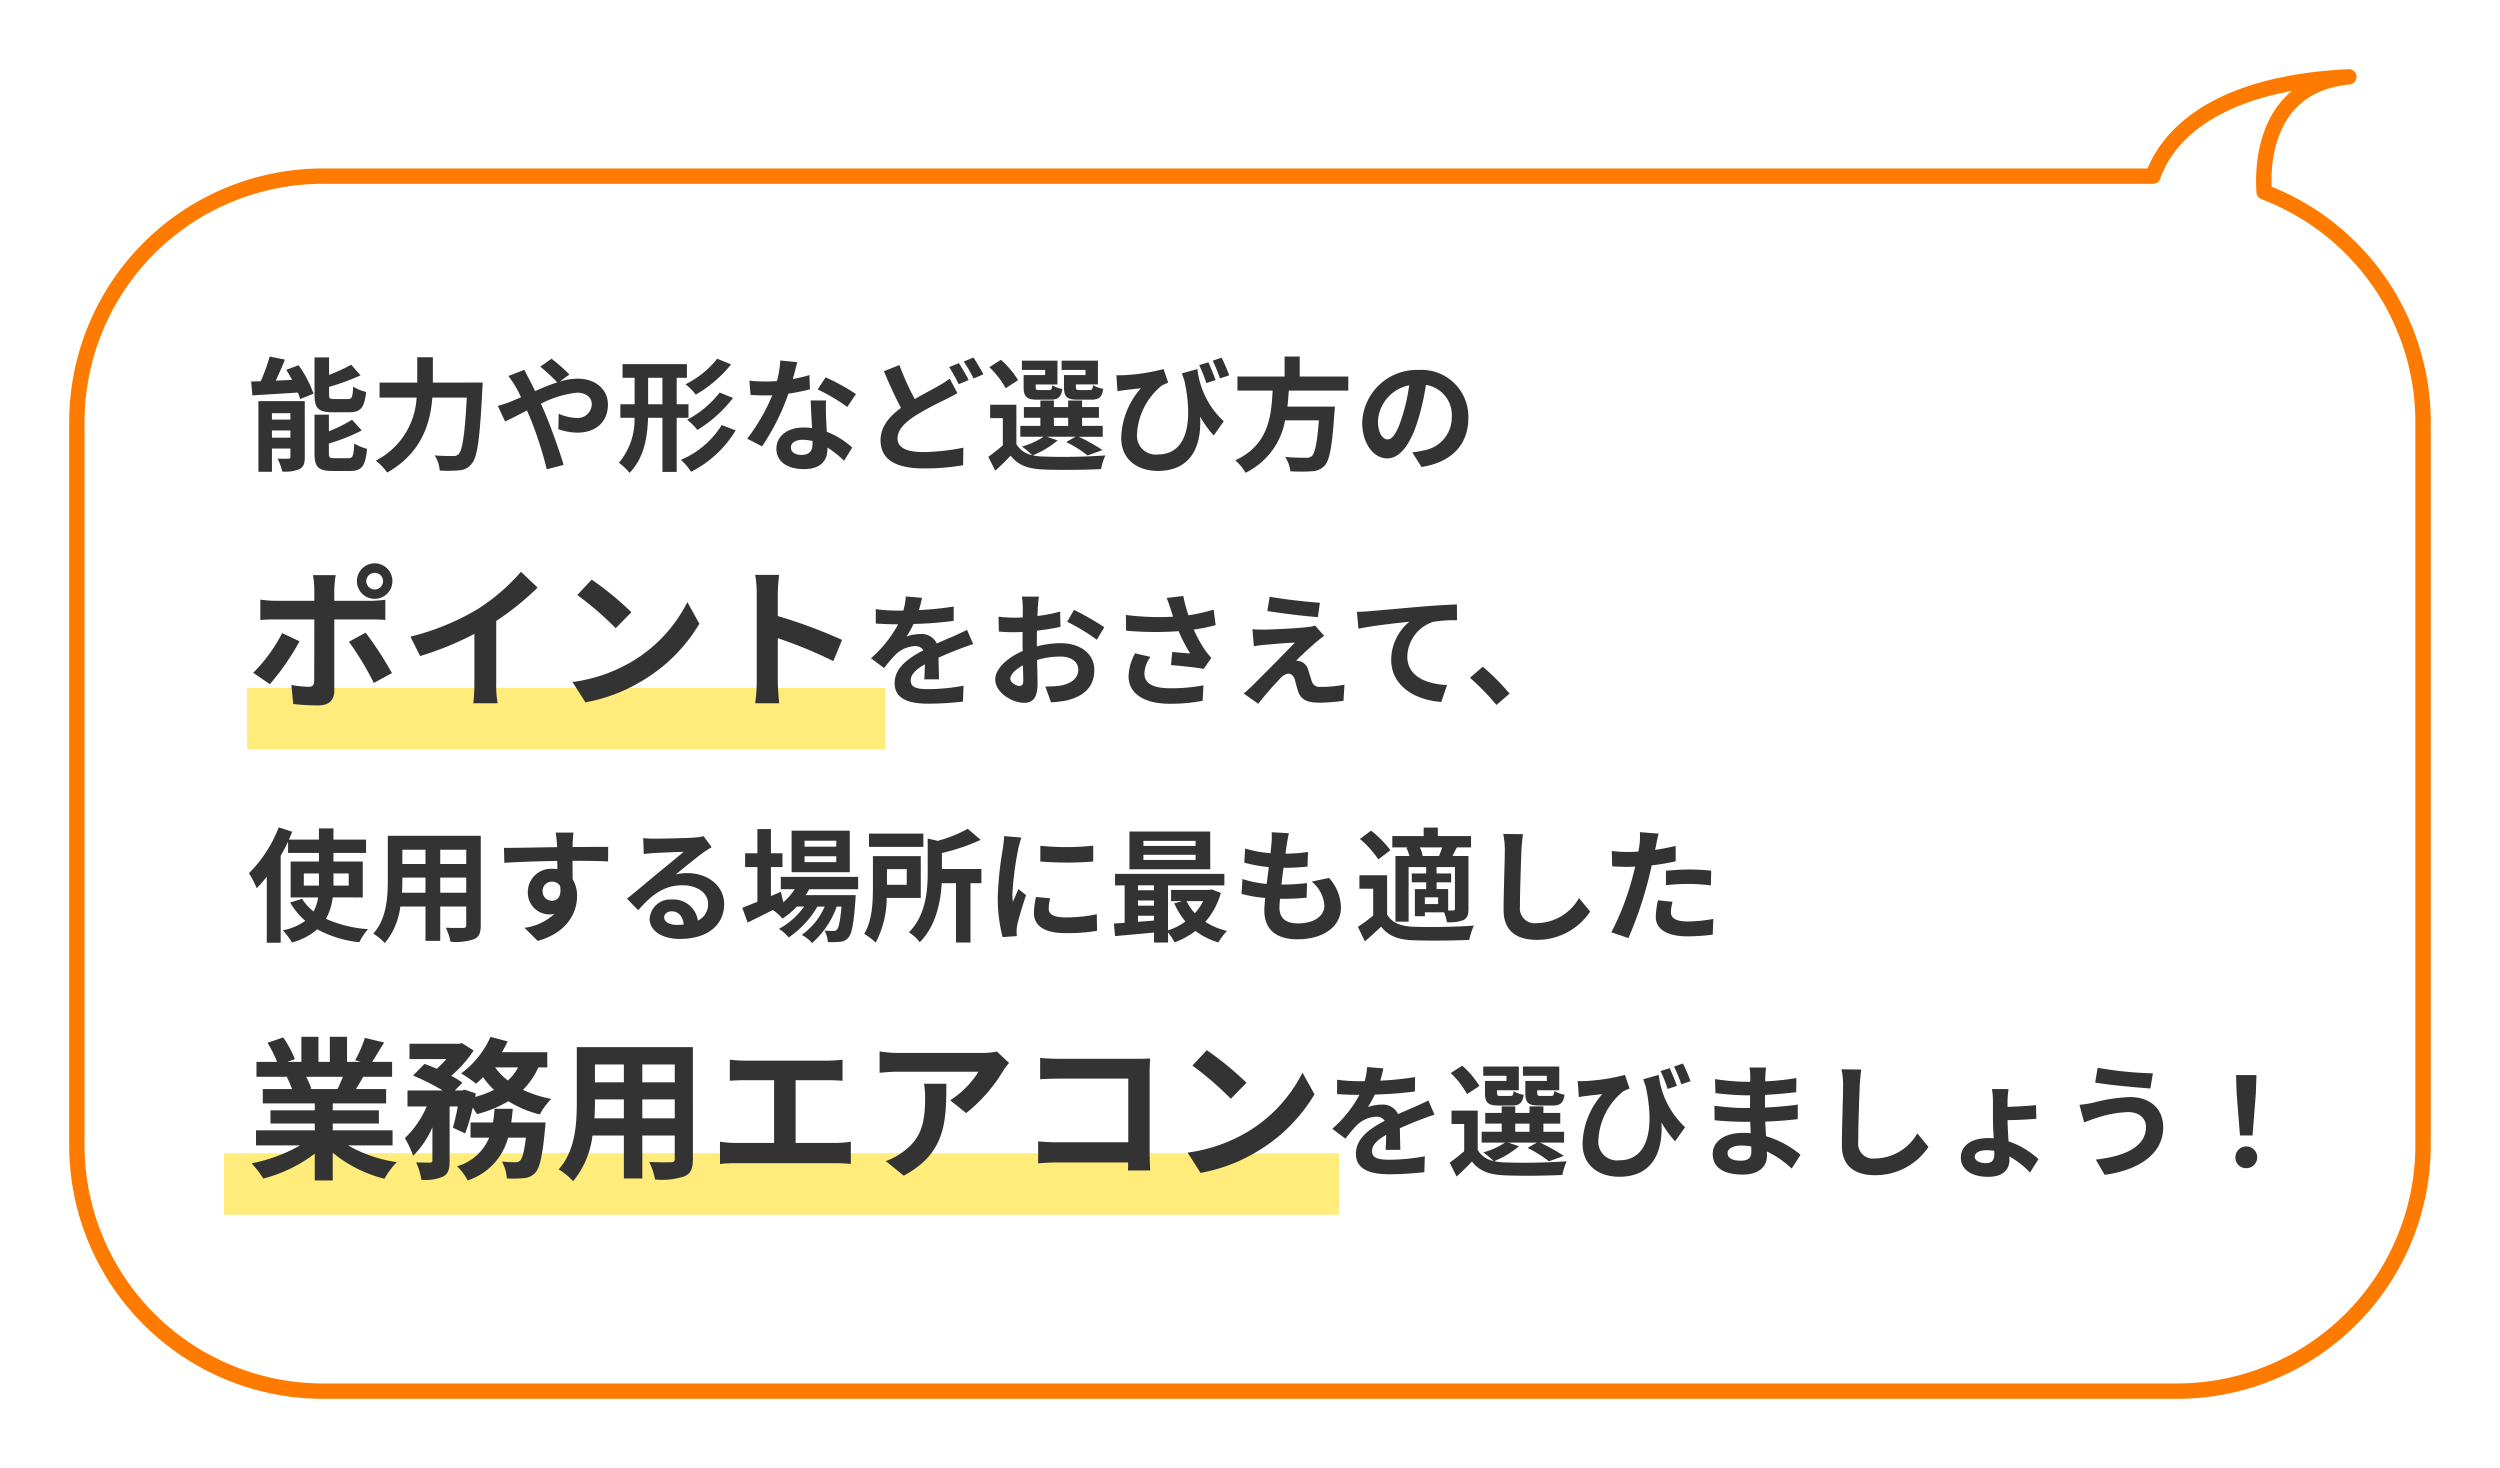
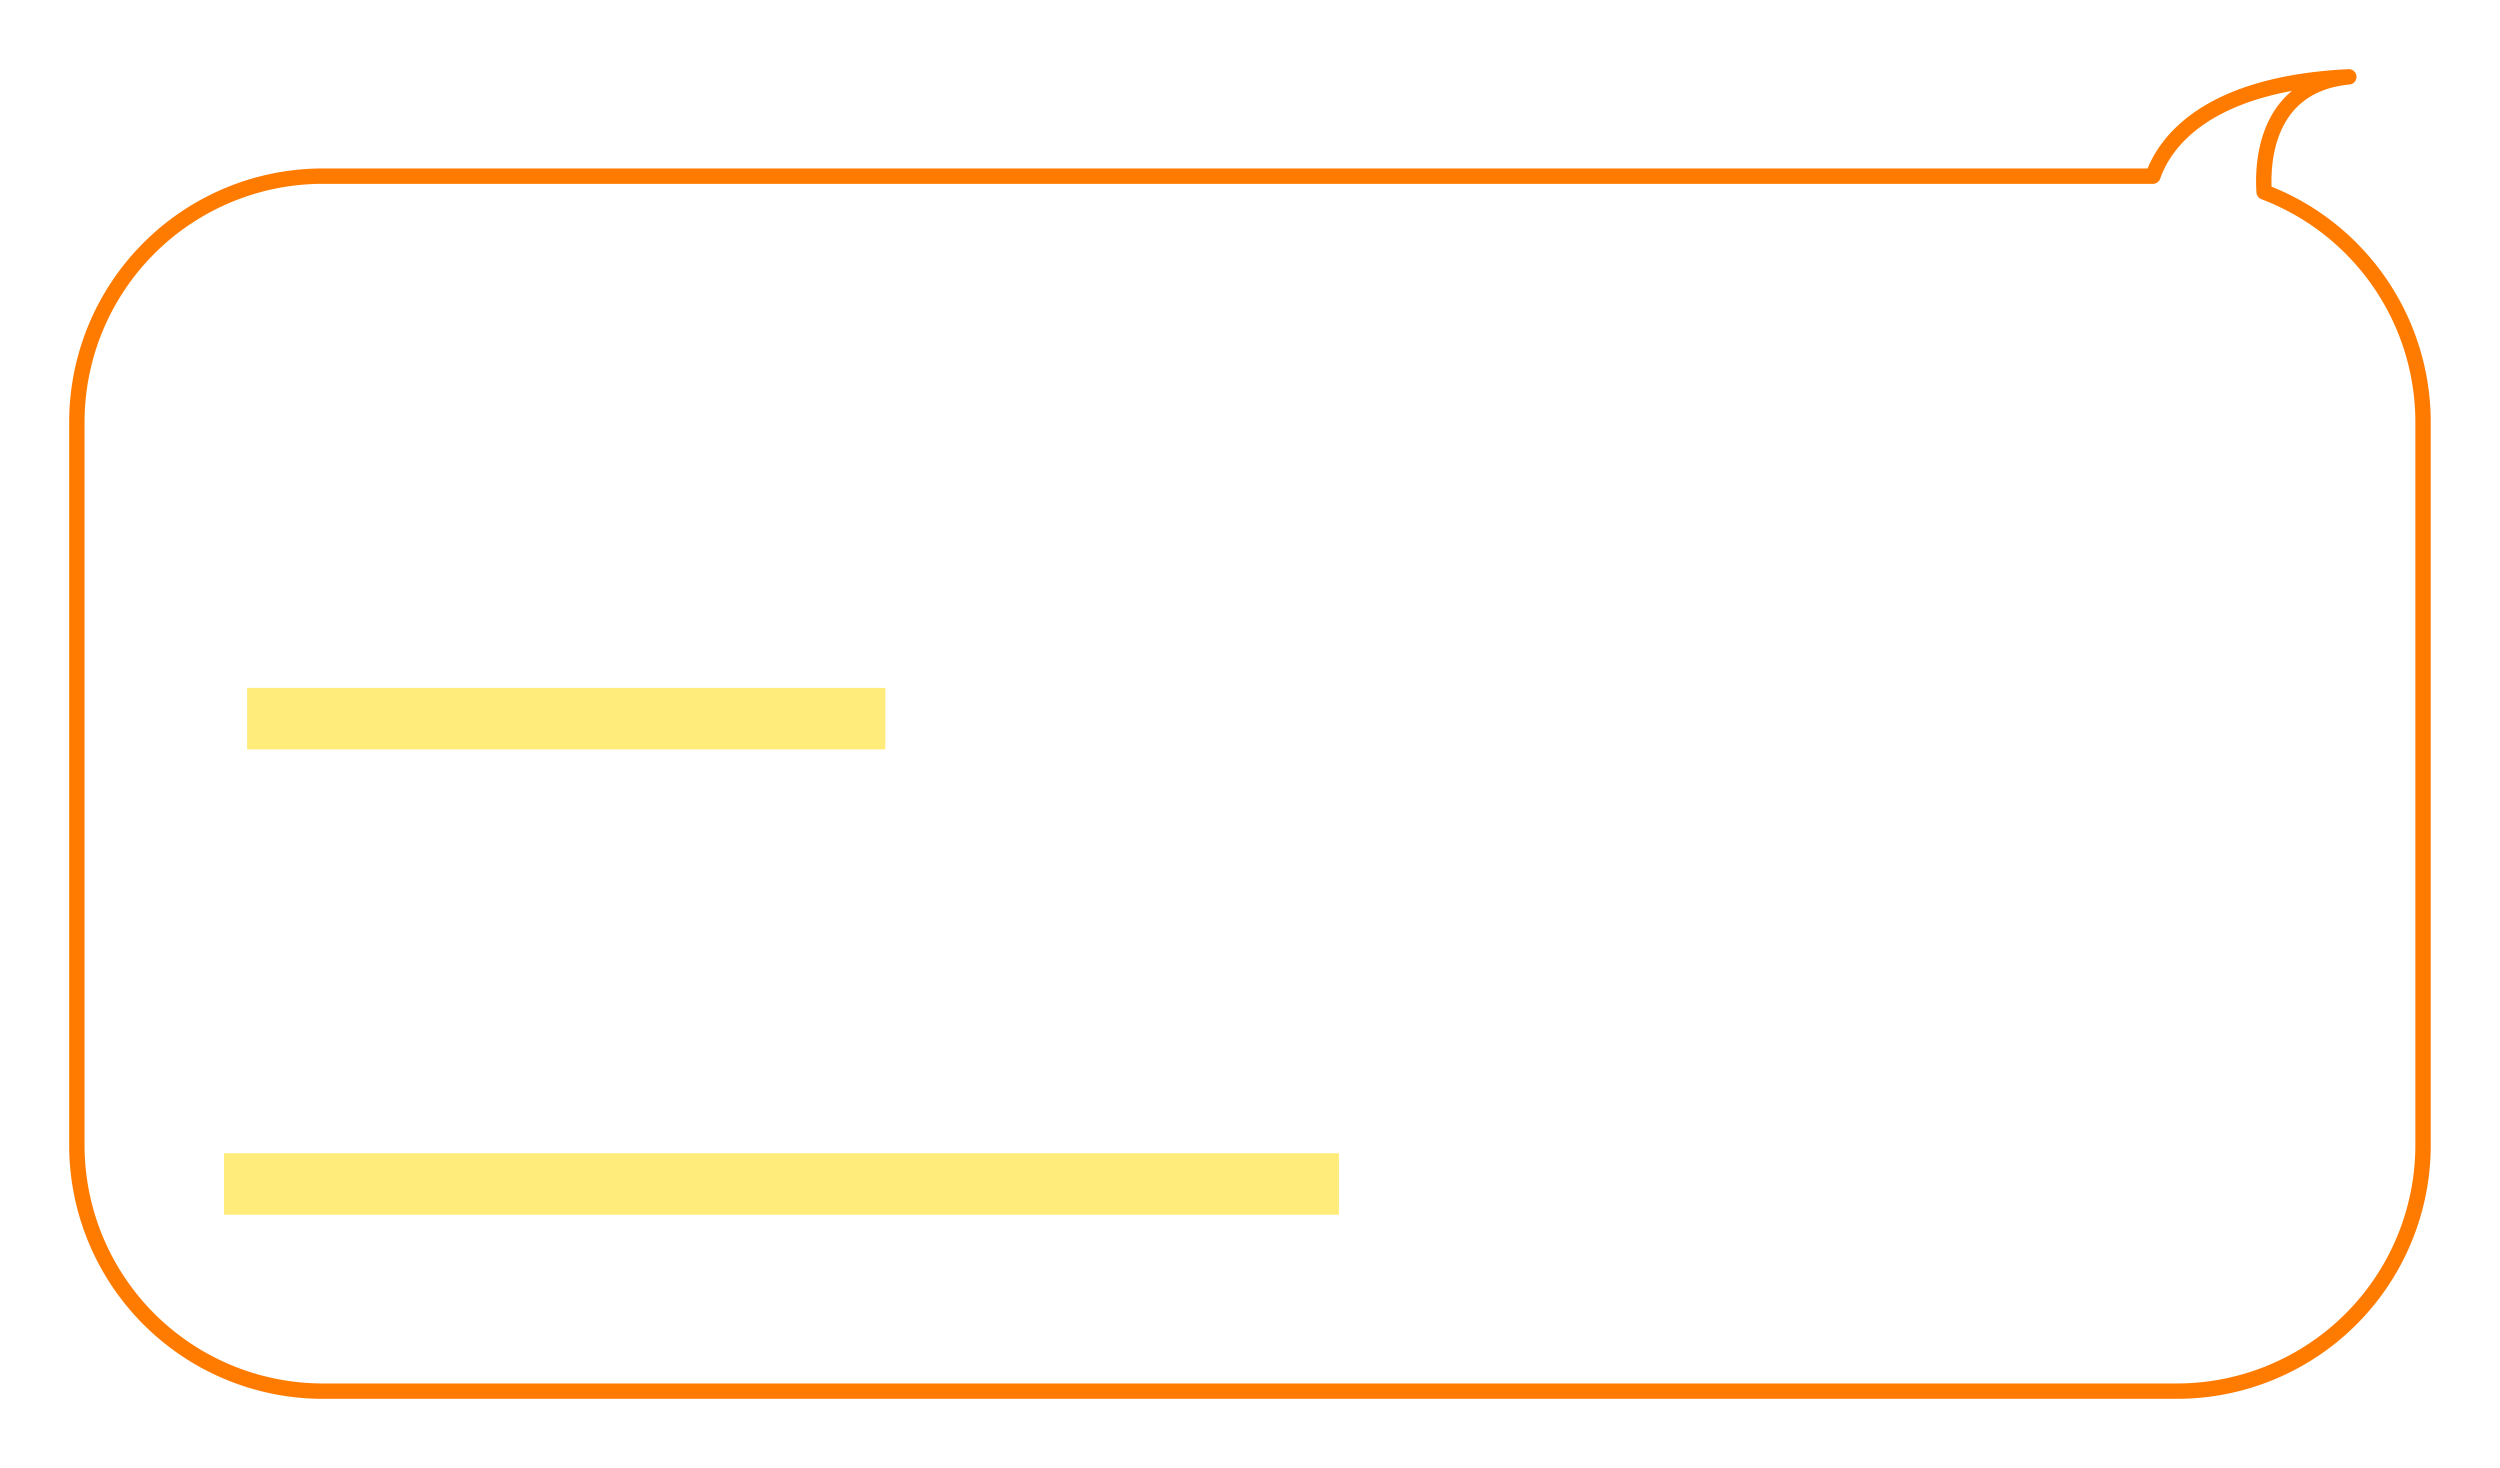
<svg xmlns="http://www.w3.org/2000/svg" width="325.137" height="190.93">
  <defs>
    <filter id="a" x="0" y="0" width="325.137" height="190.93" filterUnits="userSpaceOnUse">
      <feOffset dy="3" />
      <feGaussianBlur stdDeviation="3" result="blur" />
      <feFlood flood-opacity=".161" />
      <feComposite operator="in" in2="blur" />
      <feComposite in="SourceGraphic" />
    </filter>
  </defs>
  <g data-name="グループ 25861">
    <g transform="translate(-.003 -.002)" filter="url(#a)">
      <path data-name="合体 3" d="M42 177.927a32 32 0 01-32-32V51.911a32 32 0 0132-32h238c1.566-4.5 7.11-12.019 25.477-12.915-11.174 1.087-11.232 11.848-11.009 14.981a32.013 32.013 0 0120.664 29.933v94.016a32 32 0 01-32 32z" fill="#fff" stroke="#ff7b00" stroke-linejoin="round" stroke-width="2" />
    </g>
    <path data-name="長方形 2059" fill="#ffe236" opacity=".659" d="M32.136 89.466h83v8h-83z" />
    <path data-name="長方形 2159" fill="#ffe236" opacity=".659" d="M29.136 149.981h145v8h-145z" />
-     <path data-name="パス 5143" d="M45.436 53.613c1.472 0 1.968-.592 2.176-2.64a5.26 5.26 0 01-1.68-.7c-.064 1.392-.176 1.632-.688 1.632h-1.748c-.608 0-.7-.064-.7-.64v-.948a30.127 30.127 0 004.1-1.5l-1.224-1.38a24.928 24.928 0 01-2.88 1.328v-2.284h-1.888v4.816c0 1.76.448 2.32 2.32 2.32zm-10.068 3.312v-.944h2.4v.944zm2.4-3.184v.832h-2.4v-.832zm1.868-1.568h-6.028v9.184h1.76v-3.024h2.4v1.072c0 .192-.064.24-.256.24a13.293 13.293 0 01-1.408 0 7.81 7.81 0 01.608 1.68 4.742 4.742 0 002.24-.32c.528-.272.688-.736.688-1.568zm-2.4-4.08c.256.416.512.864.752 1.312l-2.128.1c.4-.848.832-1.808 1.2-2.736l-1.984-.4a25.276 25.276 0 01-1.164 3.212c-.448.016-.864.032-1.248.032l.16 1.808c1.632-.1 3.808-.224 5.92-.368a5.91 5.91 0 01.288.848l1.744-.7a15.27 15.27 0 00-1.94-3.7zm6.272 11.5c-.624 0-.736-.08-.736-.64v-1.272a24.257 24.257 0 004.276-1.7l-1.264-1.392a18.122 18.122 0 01-3.008 1.5v-2.16h-1.872v5.024c0 1.76.464 2.3 2.336 2.3h2.272c1.536 0 2.016-.624 2.224-2.88a5.924 5.924 0 01-1.664-.7c-.08 1.616-.192 1.92-.736 1.92zm12.788-9.836v-3.296h-2.032v3.3h-4.9v1.952h4.816a9.756 9.756 0 01-5.312 8.192 7.589 7.589 0 011.488 1.552c4.5-2.544 5.616-6.432 5.872-9.744h4.48c-.252 4.748-.572 6.844-1.052 7.34a.945.945 0 01-.752.256c-.416 0-1.36 0-2.368-.08a4.42 4.42 0 01.656 1.968 16.273 16.273 0 002.56-.032 2.156 2.156 0 001.632-.9c.7-.832 1.024-3.232 1.344-9.6.032-.256.048-.912.048-.912zm8.448 3.024l.944 2.032c.688-.3 1.7-.848 2.848-1.424.144.32.288.656.432.992a49.587 49.587 0 012.144 6.656l2.192-.576c-.528-1.792-1.76-5.216-2.512-6.96-.144-.32-.288-.656-.448-.992a13.121 13.121 0 014.7-1.44c1.2 0 1.92.656 1.92 1.472a1.837 1.837 0 01-2.08 1.808 6.044 6.044 0 01-2.224-.544l-.044 2.016a7.873 7.873 0 002.464.448c2.448 0 3.984-1.424 3.984-3.664 0-1.856-1.488-3.36-3.968-3.36a8.164 8.164 0 00-2.3.384l1.26-.928a24.737 24.737 0 00-2.32-2.048l-1.472 1.028a26.165 26.165 0 012.208 2.048c-.928.3-1.9.7-2.88 1.136a45.309 45.309 0 00-.752-1.52c-.176-.3-.5-.96-.64-1.248l-2.08.8a13.526 13.526 0 01.944 1.408c.24.416.48.88.7 1.36-.48.208-.976.416-1.44.608a13.327 13.327 0 01-1.58.508zm28.528-6.128a12.048 12.048 0 01-4.128 3.328 6.287 6.287 0 011.344 1.344 16.291 16.291 0 004.592-3.936zm.32 4.4a12.969 12.969 0 01-4.224 3.536 8.008 8.008 0 011.328 1.328 17.065 17.065 0 004.64-4.16zm-9.3 1.52v-3.44h1.856v3.44zm5.248 1.76v-1.76h-1.532v-3.44h1.328v-1.776h-8.368v1.776h1.568v3.44H80.68v1.76h1.84a8.667 8.667 0 01-2.032 5.856 7.263 7.263 0 011.392 1.312c1.888-1.968 2.32-4.56 2.4-7.168h1.872v7.04h1.856v-7.04zm4.32.944a11.44 11.44 0 01-5.312 4.528 7.126 7.126 0 011.328 1.552 14.305 14.305 0 005.796-5.376zm9.828-8.176l-2.208-.22a13.455 13.455 0 01-.432 2.672c-.5.048-.976.064-1.456.064a20.213 20.213 0 01-2.128-.112l.144 1.856c.688.048 1.344.064 2 .064.272 0 .544 0 .832-.016a25.209 25.209 0 01-3.264 5.648l1.936.992a29.481 29.481 0 003.424-6.852 27.758 27.758 0 002.8-.56l-.064-1.856a19.615 19.615 0 01-2.16.512c.24-.864.448-1.68.576-2.192zm-.832 11.072c0-.56.592-.976 1.52-.976a5.748 5.748 0 011.3.16v.32c0 .88-.336 1.488-1.44 1.488-.884 0-1.38-.4-1.38-.992zm4.58-6.092h-2c.032.976.112 2.4.176 3.584-.368-.032-.72-.064-1.1-.064-2.224 0-3.536 1.2-3.536 2.768 0 1.76 1.568 2.64 3.552 2.64 2.272 0 3.088-1.152 3.088-2.64v-.16a13.564 13.564 0 012.16 1.712l1.06-1.716a10.463 10.463 0 00-3.312-2.048c-.032-.8-.08-1.568-.1-2.032-.008-.704-.04-1.376.012-2.044zm2.752.848l1.136-1.68a27.561 27.561 0 00-3.952-2.176l-1.028 1.58a23.093 23.093 0 013.84 2.272zm6.784-5.456l-2.02.808c.72 1.68 1.488 3.408 2.224 4.768-1.536 1.136-2.656 2.448-2.656 4.208 0 2.768 2.416 3.664 5.6 3.664a29.515 29.515 0 005.136-.416l.032-2.288a26.975 26.975 0 01-5.216.576c-2.224 0-3.344-.608-3.344-1.76 0-1.12.9-2.032 2.224-2.912a38.682 38.682 0 013.968-2.14c.576-.288 1.088-.56 1.6-.848l-1.008-1.888a12.028 12.028 0 01-1.488.96c-.752.432-1.888 1.008-3.056 1.7a35.513 35.513 0 01-2-4.436zm7.728-.24l-1.264.508a19.149 19.149 0 011.248 2.224l1.3-.544a23.622 23.622 0 00-1.288-2.192zm1.9-.736l-1.264.524a18.876 18.876 0 011.28 2.208l1.28-.548a25.2 25.2 0 00-1.296-2.188zm14.576 2.284h-2.8v1.552c0 1.28.368 1.648 1.808 1.648h1.712c1.008 0 1.424-.3 1.584-1.408a4.08 4.08 0 01-1.328-.48c-.064.544-.128.64-.448.64h-1.3c-.4 0-.48-.064-.48-.416v-.32h2.864v-3.088h-4.72v1.2h3.1zm-5.248 0h-2.8v1.552c0 1.28.4 1.648 1.808 1.648h1.68c.96 0 1.392-.3 1.552-1.392a3.735 3.735 0 01-1.312-.48c-.064.528-.128.624-.448.624h-1.232c-.416 0-.48-.064-.48-.4v-.336h2.832v-3.088h-4.624v1.2h3.024zm-3.52.656a11.444 11.444 0 00-2.24-2.64l-1.5.96a11.256 11.256 0 012.128 2.736zm4.656 4.9h1.856v1.056h-1.856zm-.912 2.464h3.728l-1.216.688a15.957 15.957 0 012.784 1.744l1.936-.7a23.955 23.955 0 00-3.088-1.728h3.12v-1.416h-2.688v-1.056h2.192v-1.392h-2.192v-.848h-1.808v.848h-1.856v-.848h-1.76v.848h-2.144v1.392h2.144v1.056h-2.608v1.408h3.04a9.884 9.884 0 01-2.832 1.28 11.335 11.335 0 011.344 1.12 3.077 3.077 0 01-2.064-1.44v-5.12h-3.408v1.744h1.648v3.536a23.854 23.854 0 01-1.888 1.488l.9 1.808a33.596 33.596 0 002-1.952c.96 1.248 2.272 1.712 4.192 1.792 2 .1 5.536.064 7.568-.048a7.936 7.936 0 01.56-1.776 77.8 77.8 0 01-8.128.144 6.542 6.542 0 01-1.312-.16 11.647 11.647 0 003.232-1.936zm21.008-9.68l-1.2.368a18.682 18.682 0 01.928 2.336l1.2-.4c-.224-.66-.64-1.652-.928-2.308zm1.712-.608l-1.152.4a21.041 21.041 0 01.944 2.3l1.2-.4a21.738 21.738 0 00-.992-2.304zm-13.68 2.288l.144 2.08c.368-.064.608-.1.944-.144.48-.064 1.488-.176 2.1-.24a10.107 10.107 0 00-2.56 6.448c0 2.9 2.192 4.3 4.768 4.3 4.464 0 5.712-3.424 5.488-7.072a13.675 13.675 0 001.776 2.464l1.3-1.84a10.979 10.979 0 01-3.424-6.8l-2.016.56c.112.336.224.672.336.992 1.232 5.792.1 9.552-3.424 9.552a2.435 2.435 0 01-2.752-2.608 8.718 8.718 0 013.248-6.368 6.978 6.978 0 01.816-.352l-.608-1.776a25.009 25.009 0 01-5.232.8 8.363 8.363 0 01-.904 0zm30.16 2v-1.828h-6.316v-2.608h-1.968v2.608h-6.132v1.824h4.576c-.176 3.424-.544 7.072-4.864 9.072a6.083 6.083 0 011.344 1.616 9.392 9.392 0 005.136-6.816h4.4c-.224 2.912-.512 4.3-.928 4.656a1.027 1.027 0 01-.768.208c-.464 0-1.584 0-2.688-.112a4.428 4.428 0 01.672 1.872 21.915 21.915 0 002.736 0 2.362 2.362 0 001.728-.736c.64-.7.976-2.5 1.264-6.848a7.787 7.787 0 00.064-.832h-6.172c.08-.688.128-1.392.176-2.08zm15.616 3.552a6.093 6.093 0 00-6.464-6.24 7.109 7.109 0 00-7.344 6.848c0 2.7 1.472 4.656 3.248 4.656 1.744 0 3.12-1.984 4.08-5.216a32.359 32.359 0 00.96-4.336 3.955 3.955 0 013.36 4.224 4.342 4.342 0 01-3.648 4.288 12.306 12.306 0 01-1.488.256l1.2 1.9c4.032-.624 6.096-3.008 6.096-6.384zm-11.76.4a5.036 5.036 0 014.064-4.64 24.015 24.015 0 01-.848 3.868c-.656 2.16-1.28 3.168-1.952 3.168-.624 0-1.264-.784-1.264-2.4zM47.636 75.581a1.093 1.093 0 011.1-1.08 1.08 1.08 0 010 2.16 1.093 1.093 0 01-1.1-1.08zm-1.22 0a2.31 2.31 0 102.32-2.32 2.322 2.322 0 00-2.32 2.32zm-2.76-.78h-2.96a10.361 10.361 0 01.18 1.74v1.6h-5.08a15.228 15.228 0 01-1.94-.16v2.66c.56-.06 1.34-.08 1.94-.08h5.08v.02c0 .94 0 7.28-.02 8.02-.02.52-.22.72-.74.72a13.833 13.833 0 01-2.22-.24l.24 2.48a28.879 28.879 0 003.26.18c1.42 0 2.08-.72 2.08-1.88v-9.3h4.68c.54 0 1.32.02 1.96.06v-2.62a16.186 16.186 0 01-1.98.14h-4.66v-1.6a16.213 16.213 0 01.18-1.74zm-4.7 8.6l-2.26-1.06a20.841 20.841 0 01-3.76 5.16l2.16 1.48a31.391 31.391 0 003.86-5.58zm8.6-1.12l-2.18 1.18a37.972 37.972 0 013.24 5.36l2.36-1.28a46.49 46.49 0 00-3.42-5.26zm5.82.52l1.26 2.52a40.075 40.075 0 007.06-2.88v6.4a22.4 22.4 0 01-.14 2.62h3.16a13.75 13.75 0 01-.18-2.62v-8.08a36.685 36.685 0 005.38-4.34l-2.16-2.06a25.64 25.64 0 01-5.64 4.86 32.16 32.16 0 01-8.74 3.58zm23.58-7.42l-1.88 2a41.585 41.585 0 015 4.32l2.04-2.08a40.393 40.393 0 00-5.16-4.24zm-2.5 13.32l1.68 2.64a21.659 21.659 0 007.42-2.82 21.267 21.267 0 007.4-7.4l-1.56-2.82a18.832 18.832 0 01-7.28 7.78 20.614 20.614 0 01-7.66 2.62zm23.96-.04a21.968 21.968 0 01-.2 2.8h3.12c-.08-.82-.18-2.22-.18-2.8v-5.66a57.768 57.768 0 017.22 2.98l1.14-2.76a65.321 65.321 0 00-8.36-3.1v-2.96a21.746 21.746 0 01.18-2.4h-3.12a13.883 13.883 0 01.2 2.4zm21.5-10.912l-2.112-.176a8.9 8.9 0 01-.32 1.84h-.768a20.819 20.819 0 01-2.816-.192v1.872c.88.064 2.048.1 2.7.1h.208a15.7 15.7 0 01-3.536 4.416l1.712 1.28a18.423 18.423 0 011.488-1.76 3.9 3.9 0 012.5-1.1 1.231 1.231 0 011.12.544c-1.824.944-3.744 2.224-3.744 4.272 0 2.064 1.856 2.672 4.368 2.672a40.024 40.024 0 004.528-.272l.064-2.064a26.174 26.174 0 01-4.544.448c-1.568 0-2.32-.24-2.32-1.12 0-.8.64-1.424 1.84-2.112-.016.7-.032 1.472-.08 1.952h1.92c-.016-.736-.048-1.92-.064-2.816.976-.448 1.888-.8 2.608-1.088.544-.208 1.392-.528 1.9-.672l-.8-1.856c-.592.3-1.152.56-1.776.832-.656.288-1.328.56-2.16.944a2.167 2.167 0 00-2.128-1.232 5.421 5.421 0 00-1.808.32 11.171 11.171 0 00.912-1.632 47.663 47.663 0 005.216-.4l.012-1.868a40.507 40.507 0 01-4.528.464 15.308 15.308 0 00.404-1.596zm15.2-.16h-2.208a12.876 12.876 0 01.112 1.408c0 .272 0 .736-.016 1.3-.32.016-.64.032-.928.032a17.742 17.742 0 01-2.208-.128l.032 1.936a19.616 19.616 0 002.24.08c.256 0 .544-.016.848-.032v1.344c0 .368 0 .752.016 1.136-1.968.848-3.568 2.3-3.568 3.7 0 1.7 2.192 3.04 3.744 3.04 1.056 0 1.76-.528 1.76-2.512 0-.544-.032-1.792-.064-3.056a10.787 10.787 0 013.008-.448c1.392 0 2.352.64 2.352 1.728 0 1.168-1.024 1.808-2.32 2.048a12.32 12.32 0 01-1.968.112l.736 2.064a14.65 14.65 0 002.1-.256c2.544-.64 3.536-2.064 3.536-3.952 0-2.208-1.936-3.488-4.4-3.488a13.258 13.258 0 00-3.072.416v-.6c0-.464 0-.96.016-1.44 1.04-.128 2.144-.288 3.056-.5l-.048-1.984a19.6 19.6 0 01-2.944.576c.016-.4.032-.784.048-1.136.024-.412.088-1.096.136-1.388zm4.56 1.728l-.88 1.552a25.456 25.456 0 013.856 2.336l.96-1.632a33.435 33.435 0 00-3.94-2.256zm-8.276 8.964c0-.56.656-1.216 1.632-1.744.032.864.048 1.6.048 2 0 .544-.224.672-.512.672-.416-.004-1.168-.436-1.168-.928zm20.848-9.056c.1.272.192.608.32.976a33.494 33.494 0 01-6.144-.224l.032 2.048a42.9 42.9 0 006.832.064 21.025 21.025 0 001.5 2.9c-.5-.032-1.552-.128-2.336-.192l-.16 1.7c1.344.112 3.36.32 4.256.5l.992-1.44a10.089 10.089 0 01-.864-1.072 17.525 17.525 0 01-1.424-2.608 21.28 21.28 0 002.848-.576l-.256-2.016a24.094 24.094 0 01-3.28.736 18.711 18.711 0 01-.672-2.512l-2.16.256c.212.516.388 1.088.516 1.456zm-2.624 6.208l-2-.464a6.549 6.549 0 00-.848 2.976c0 2.3 2.064 3.568 5.328 3.584a22.572 22.572 0 004.3-.384l.112-2.016a22.1 22.1 0 01-4.288.384c-2.192 0-3.392-.576-3.392-1.92a3.854 3.854 0 01.788-2.164zm15.5-7.824l-.3 1.856c1.9.32 4.9.672 6.576.8l.256-1.872c-1.664-.112-4.736-.452-6.528-.788zm7.088 5.088l-1.168-1.328a5.128 5.128 0 01-.912.176c-1.328.176-4.96.336-5.712.336a14.162 14.162 0 01-1.536-.048l.192 2.208c.336-.048.816-.128 1.376-.176.912-.08 2.832-.256 3.952-.288-1.456 1.536-4.736 4.8-5.552 5.632-.432.416-.816.752-1.1.992l1.888 1.328a43.87 43.87 0 012.848-3.28 1.7 1.7 0 011.056-.64c.32 0 .672.208.848.768.112.4.3 1.152.464 1.632.4 1.04 1.216 1.376 2.736 1.376a23.366 23.366 0 003.136-.24l.128-2.1a16.5 16.5 0 01-3.136.288 1.017 1.017 0 01-1.12-.752c-.144-.416-.32-1.024-.464-1.456a1.519 1.519 0 00-.96-1.088 1.756 1.756 0 00-.608-.112c.384-.416 1.872-1.792 2.608-2.416.288-.24.624-.528 1.04-.816zm4.256-3.12l.208 2.192c1.856-.4 5.12-.752 6.624-.912a6.443 6.443 0 00-2.368 4.944c0 3.456 3.168 5.264 6.512 5.488l.752-2.192c-2.7-.144-5.168-1.1-5.168-3.728a4.867 4.867 0 013.376-4.5 18.105 18.105 0 013.088-.208l-.016-2.048c-1.12.032-2.88.144-4.528.272-2.928.256-5.568.5-6.9.608-.312.032-.936.064-1.576.08zm18.148 12.104l1.712-1.472a28.791 28.791 0 00-3.488-3.5l-1.664 1.44a31.352 31.352 0 013.44 3.532zm-155.104 23.5v-1.584h1.968v1.584zm5.84-1.584v1.584h-1.984v-1.584zm1.824 3.12v-4.672h-3.808v-1.12h4.24v-1.728h-4.24v-1.456H41.48v1.456h-3.904c.144-.352.288-.688.432-1.024l-1.76-.576a16.984 16.984 0 01-3.872 5.968 12.591 12.591 0 011.008 1.952 17.669 17.669 0 001.312-1.5v8.592h1.808v-11.316c.352-.608.672-1.216.96-1.84v1.472h4.016v1.12H37.8v4.672h3.568a5.2 5.2 0 01-.592 1.824 6.6 6.6 0 01-1.488-1.648l-1.552.48a9.216 9.216 0 001.968 2.384 7.38 7.38 0 01-2.912 1.232 10.451 10.451 0 011.184 1.584 8.2 8.2 0 003.28-1.712 14.689 14.689 0 005.472 1.68 7.86 7.86 0 011.136-1.7 16.043 16.043 0 01-5.472-1.344 7.568 7.568 0 00.88-2.784zm10.08-.608v-1.968h3.38v1.968zm-4.976 0c.032-.592.048-1.168.048-1.68v-.288h3.008v1.968zm3.056-5.6v1.856h-3.008v-1.856zm5.3 1.856h-3.38v-1.856h3.38zm1.888-3.664H50.436v5.712c0 2.24-.144 5.088-1.888 7.008a7.028 7.028 0 011.5 1.232 9.163 9.163 0 002.016-4.752h3.272v4.464h1.92v-4.464h3.38v2.4c0 .288-.112.384-.416.384-.288 0-1.344.016-2.24-.032a7.193 7.193 0 01.608 1.824 7.43 7.43 0 003.072-.336c.64-.288.864-.8.864-1.824zm12.06-.42h-2.32a11.611 11.611 0 01.16 1.392c.016.128.016.288.032.5-2.176.032-5.088.1-6.912.1l.048 1.936c1.968-.112 4.464-.208 6.88-.24.016.352.016.72.016 1.072a4.152 4.152 0 00-.64-.048 3.018 3.018 0 00-3.2 2.988 2.823 2.823 0 002.752 2.944 3.421 3.421 0 00.72-.08 7.19 7.19 0 01-3.9 1.824l1.712 1.7c3.9-1.088 5.12-3.744 5.12-5.824a4.072 4.072 0 00-.576-2.192c0-.7-.016-1.584-.016-2.4 2.176 0 3.664.032 4.624.08l.016-1.888c-.832-.016-3.024.016-4.64.016.016-.192.016-.368.016-.5.012-.256.076-1.12.108-1.38zm-4.016 7.664a1.2 1.2 0 011.232-1.28 1.18 1.18 0 011.04.56c.224 1.408-.368 1.92-1.04 1.92a1.2 1.2 0 01-1.232-1.196zm15.808 3.348c0-.4.384-.768.992-.768.864 0 1.456.672 1.552 1.712a8.354 8.354 0 01-.928.048c-.956-.004-1.616-.404-1.616-.992zm-2.72-10.3l.064 2.08c.368-.048.88-.1 1.312-.128.848-.048 3.056-.144 3.872-.16-.784.688-2.448 2.032-3.344 2.768-.944.784-2.88 2.416-4.016 3.328l1.456 1.5c1.712-1.952 3.312-3.248 5.76-3.248 1.888 0 3.328.976 3.328 2.416a2.319 2.319 0 01-1.328 2.176 3.2 3.2 0 00-3.408-2.736 2.681 2.681 0 00-2.864 2.5c0 1.6 1.68 2.624 3.9 2.624 3.872 0 5.792-2 5.792-4.528 0-2.336-2.064-4.032-4.784-4.032a6.25 6.25 0 00-1.52.176c1.008-.8 2.688-2.208 3.552-2.816.368-.272.752-.5 1.12-.736l-1.04-1.424a6.991 6.991 0 01-1.216.176c-.912.08-4.336.144-5.184.144a11.1 11.1 0 01-1.452-.084zm25.1 1.12h-4.12v-.772h4.128zm0 2.016h-4.12v-.768h4.128zm1.76-4.1h-7.564v5.408h7.568zm1.088 7.616v-1.6h-10.06v1.6h1.808a7.794 7.794 0 01-1.472 1.7l-.336-1.364-1.28.56v-3.776h1.5v-1.792h-1.5v-3.152h-1.76v3.152h-1.6v1.792h1.6v4.516c-.752.3-1.424.576-1.968.784l.7 1.916c.976-.48 2.128-1.056 3.28-1.632a6.591 6.591 0 011.248 1.12 9.942 9.942 0 001.872-1.568h.944a9.652 9.652 0 01-3.264 2.9 5.621 5.621 0 011.248 1.12 12.209 12.209 0 003.744-4.016h.944a8.8 8.8 0 01-2.976 3.68 5.242 5.242 0 011.344 1.056 11.4 11.4 0 003.2-4.736h.624c-.176 1.936-.368 2.752-.592 2.992a.548.548 0 01-.48.176c-.208 0-.624 0-1.136-.048a3.8 3.8 0 01.432 1.488 10.056 10.056 0 001.616-.032 1.492 1.492 0 001.056-.544c.432-.464.688-1.744.912-4.864.016-.224.032-.656.032-.656h-6.5c.16-.256.32-.512.448-.768zm8.48-7.232h-7.068v1.728h7.072zm-2.16 4.624v2.032h-2.572v-2.032zm1.828 3.744v-5.44h-6.224v4.064c0 1.84-.08 4.336-1.136 6.048a8.243 8.243 0 011.5 1.136 12.571 12.571 0 001.428-5.808zm7.884-3.76h-5.132v-2.08a26.656 26.656 0 005.04-1.712l-1.68-1.44a17.95 17.95 0 01-3.9 1.568l-1.312-.3v4.416c0 2.368-.224 5.536-2.448 7.792a4.7 4.7 0 011.408 1.28c2.128-2.128 2.72-5.232 2.864-7.68h1.856v7.712h1.884v-7.716h1.42zm7.664-3.024v2.048a42.943 42.943 0 006.88 0v-2.064a32.9 32.9 0 01-6.876.016zm1.28 6.832l-1.84-.176a9.775 9.775 0 00-.272 2.08c0 1.648 1.328 2.624 4.08 2.624a22.659 22.659 0 004.128-.3l-.032-2.16a18.913 18.913 0 01-4.016.416c-1.632 0-2.24-.432-2.24-1.136a5.431 5.431 0 01.196-1.348zm-3.744-7.9l-2.24-.192c-.016.512-.112 1.12-.16 1.568a44.615 44.615 0 00-.672 6.336 20.453 20.453 0 00.624 5.232l1.856-.128a10.51 10.51 0 01-.032-.656 4.828 4.828 0 01.08-.752c.176-.848.7-2.592 1.152-3.92l-.992-.784c-.224.528-.48 1.088-.72 1.632a7.72 7.72 0 01-.064-1.04 42.437 42.437 0 01.768-5.872c.068-.292.276-1.092.4-1.428zm22.656 1.088h-6.784v-.656h6.784zm0 1.824h-6.784v-.672h6.784zm1.9-3.7h-10.504v4.912H157.4zm-.912 9.056a6.7 6.7 0 01-1.088 1.568 6.194 6.194 0 01-1.072-1.568zm-8.48 1.9h2.08v.624c-.7.064-1.408.112-2.08.16zm0-1.984h2.08v.672H148zm2.08-1.968v.64H148v-.64zm7.52.528l-.32.064h-4.976v1.456h1.472l-1.056.288a9.8 9.8 0 001.456 2.368 8.214 8.214 0 01-2.272 1.152v-5.852h7.332v-1.5h-14.22v1.5h1.248v4.864c-.5.048-.976.064-1.392.1l.144 1.632c1.408-.128 3.232-.288 5.072-.464v1.3h1.824v-1.3a7.073 7.073 0 01.848 1.28 10.425 10.425 0 002.72-1.488 8.964 8.964 0 002.976 1.488 7.881 7.881 0 011.12-1.488 8.945 8.945 0 01-2.816-1.184 9.539 9.539 0 002.016-3.76zm10.036-7.308l-2.256-.128a8.57 8.57 0 01-.016 1.424c-.032.368-.08.8-.128 1.3a15.11 15.11 0 01-3.3-.608l-.112 1.84a18.789 18.789 0 003.184.576c-.08.72-.176 1.472-.272 2.192a14.7 14.7 0 01-3.152-.64l-.112 1.936a17.9 17.9 0 003.072.528c-.064.656-.112 1.232-.112 1.616 0 2.672 1.776 3.76 4.288 3.76 3.5 0 5.68-1.728 5.68-4.144a5.964 5.964 0 00-1.552-3.84l-2.256.48a4.364 4.364 0 011.648 3.1c0 1.312-1.216 2.336-3.456 2.336-1.568 0-2.384-.7-2.384-2.032 0-.288.032-.688.064-1.168h.64c1.008 0 1.936-.064 2.832-.144l.048-1.9a27.718 27.718 0 01-3.216.192h-.112c.08-.72.176-1.472.272-2.176a28.837 28.837 0 003.12-.16l.064-1.9a22.567 22.567 0 01-2.928.224c.064-.528.128-.96.176-1.232a14.326 14.326 0 01.276-1.432zm17.392 2.96a3.728 3.728 0 00-.384-1.12h2.928c-.128.368-.272.784-.416 1.12zm4.192 6.832c0 .192-.064.24-.24.256h-.64v-2.784h-1.5v-.88h1.888v-1.152h-1.892v-.832h2.384zm-2.184-.576h-1.728v-.88h1.728zm-4.128-7.312a5.985 5.985 0 01.4 1.056h-1.824v8.544h1.712v-7.1h2.288v.832h-1.872v1.152h1.872v.88h-1.472v3.52h1.3v-.5h2.5a6 6 0 01.368 1.28 5.094 5.094 0 002.16-.272c.512-.288.64-.7.64-1.472v-6.864h-2.08c.176-.336.368-.7.576-1.12h1.84v-1.472h-4.32v-1.1h-1.84v1.1h-4.08v1.472h2.112zm-2.08.3a13.9 13.9 0 00-2.512-2.544l-1.456 1.088a12.468 12.468 0 012.4 2.656zm-.432 3.264h-3.6v1.748h1.792v3.488a19.175 19.175 0 01-1.984 1.472l.9 1.888a39.82 39.82 0 002.112-1.92c.96 1.232 2.24 1.7 4.144 1.776 1.952.08 5.344.048 7.328-.048a8.675 8.675 0 01.592-1.856c-2.208.176-5.984.224-7.9.144-1.632-.064-2.752-.512-3.376-1.584zm17.68-5.344l-2.576-.032a10.205 10.205 0 01.208 2.16c0 1.376-.16 5.584-.16 7.728 0 2.736 1.7 3.888 4.32 3.888a8.282 8.282 0 006.944-3.68l-1.456-1.76a6.4 6.4 0 01-5.472 3.264 1.934 1.934 0 01-2.208-2.144c0-1.984.128-5.568.192-7.3.028-.632.108-1.448.204-2.12zm19.452 8.792l-1.9-.192a11.188 11.188 0 00-.288 2.144c0 1.616 1.456 2.544 4.144 2.544a25.683 25.683 0 003.264-.224l.08-2.048a18.777 18.777 0 01-3.328.336c-1.712 0-2.192-.528-2.192-1.232a5.482 5.482 0 01.22-1.328zm-1.808-8.864l-2.448-.192a8.2 8.2 0 01-.048 1.616q-.048.384-.144.912-.744.048-1.44.048a15.833 15.833 0 01-2.016-.128l.048 2c.56.032 1.168.064 1.936.064.336 0 .688-.016 1.056-.032-.1.464-.224.912-.336 1.344a34.642 34.642 0 01-2.768 7.2l2.224.752a49.718 49.718 0 002.544-7.408c.176-.656.336-1.36.48-2.048a29.454 29.454 0 003.12-.528v-2c-.88.208-1.776.384-2.672.512.048-.224.1-.432.128-.608.064-.356.208-1.076.336-1.508zm.944 4.832v1.872a27.491 27.491 0 013.088-.16 23.456 23.456 0 012.752.192l.048-1.92a28.136 28.136 0 00-2.816-.152c-1.024 0-2.176.084-3.072.164zM44.596 140.041c-.22.54-.46 1.12-.7 1.6h-3.74l.34-.06a10.744 10.744 0 00-.68-1.54zm6.46 8.92v-1.96h-7.78v-.88h6v-1.72h-6v-.9h6.94v-1.86h-3.92c.3-.48.62-1.02.94-1.6h3.76v-1.94h-2.6c.46-.7 1-1.6 1.56-2.52l-2.5-.6a16.111 16.111 0 01-1.26 2.9l.72.22h-1.78v-3.26h-2.24v3.26h-1.48v-3.26h-2.22v3.26h-1.82l.98-.36a15.134 15.134 0 00-1.52-2.82l-2.04.7a17.927 17.927 0 011.24 2.48h-2.68v1.94h4.18l-.24.04a8.987 8.987 0 01.68 1.56h-3.8v1.86h6.76v.9h-5.76v1.72h5.76v.88h-7.64v1.96h5.74a21.012 21.012 0 01-6.32 2.34 11.094 11.094 0 011.52 1.98 18.972 18.972 0 006.7-3.24v3.48h2.34v-3.6a17.072 17.072 0 006.72 3.38 11.187 11.187 0 011.6-2.16 17.868 17.868 0 01-6.34-2.18zm15.44-2.98c.08-.58.14-1.18.2-1.78h-2.38a16.7 16.7 0 01-.2 1.78h-2.92v1.98h2.42a6.411 6.411 0 01-4.18 3.72 6.727 6.727 0 011.38 1.84 7.99 7.99 0 005.26-5.56h2.32c-.22 1.86-.48 2.72-.76 2.98a.815.815 0 01-.64.22 16.937 16.937 0 01-1.72-.1 5.244 5.244 0 01.64 2.2 15.283 15.283 0 002.24-.04 2.2 2.2 0 001.46-.7c.58-.64.94-2.18 1.26-5.64.04-.28.08-.9.08-.9zm.88-7.16a6.077 6.077 0 01-1.32 1.7 7.843 7.843 0 01-1.66-1.7zm3.8 0v-1.98h-5.9a13.408 13.408 0 00.74-1.4l-2.22-.6a11.923 11.923 0 01-3.82 4.76 17.465 17.465 0 011.94 1.34 11.907 11.907 0 00.9-.86 11.308 11.308 0 001.42 1.66 12.117 12.117 0 01-2.44.92l.08-.46-1.44-.48-.32.1h-.96l.98-1.02a11.194 11.194 0 00-1.46-.88 14.929 14.929 0 002.92-3.3l-1.52-.96-.36.08h-6.46v2h4.8a12.489 12.489 0 01-1.26 1.26c-.54-.24-1.1-.46-1.58-.64l-1.5 1.52a29.013 29.013 0 013.86 1.94h-4.58v2.08h2.5a12.566 12.566 0 01-2.84 4.12 13.328 13.328 0 011.08 2.3 12.117 12.117 0 002.5-3.7v4.28c0 .24-.08.28-.32.3-.26 0-1.06 0-1.8-.02a7.923 7.923 0 01.68 2.26 5.9 5.9 0 002.82-.42c.7-.36.86-1 .86-2.08v-7.04h1.06a26.069 26.069 0 01-.64 2.76l1.6.74a23.347 23.347 0 00.98-3.34 7.57 7.57 0 01.56.84 16.009 16.009 0 004.08-1.68 14.406 14.406 0 004.08 1.72 9.134 9.134 0 011.5-2.02 15.562 15.562 0 01-3.68-1.18 9.825 9.825 0 002-2.92zm12.36 6.62v-2.46h4.22v2.46zm-6.22 0c.04-.74.06-1.46.06-2.1v-.36h3.76v2.46zm3.82-7v2.32h-3.76v-2.32zm6.62 2.32h-4.22v-2.32h4.22zm2.36-4.58h-15.1v7.14c0 2.8-.18 6.36-2.36 8.76a8.785 8.785 0 011.88 1.54 11.453 11.453 0 002.52-5.94h4.08v5.58h2.4v-5.58h4.22v3c0 .36-.14.48-.52.48-.36 0-1.68.02-2.8-.04a8.992 8.992 0 01.76 2.28 9.288 9.288 0 003.84-.42c.8-.36 1.08-1 1.08-2.28zm4.8 1.64v2.74c.5-.04 1.36-.08 1.9-.08h3.86v8.16h-5.08a12.951 12.951 0 01-1.96-.16v2.9a16.713 16.713 0 011.96-.1h13.18a16.046 16.046 0 011.88.1v-2.9a12.222 12.222 0 01-1.88.16h-5.3v-8.16h4.22c.58 0 1.28.04 1.88.08v-2.74c-.58.06-1.28.12-1.88.12h-10.88c-.56 0-1.38-.06-1.9-.12zm36.32.42l-1.58-1.48a10.315 10.315 0 01-2.04.18h-10.78a15.855 15.855 0 01-2.44-.2v2.78c.94-.08 1.6-.14 2.44-.14h10.42a11.894 11.894 0 01-3.68 3.72l2.08 1.66a20.37 20.37 0 004.8-5.48 10.071 10.071 0 01.78-1.04zm-8.16 2.7h-2.9a11.088 11.088 0 01.14 1.8c0 3.28-.48 5.4-3.02 7.16a7.9 7.9 0 01-2.1 1.1l2.34 1.9c5.44-2.92 5.54-7 5.54-11.96zm12.2-3.36v2.78c.56-.04 1.64-.08 2.48-.08h8.98v8.28h-9.22c-.9 0-1.8-.06-2.5-.12v2.86c.66-.06 1.8-.12 2.58-.12h9.12c0 .38 0 .72-.02 1.04h2.9c-.04-.6-.08-1.66-.08-2.36v-10.36c0-.58.04-1.38.06-1.84-.34.02-1.18.04-1.76.04h-10.08c-.68 0-1.72-.04-2.46-.12zm21.68-1l-1.88 2a41.585 41.585 0 015 4.32l2.04-2.08a40.392 40.392 0 00-5.16-4.24zm-2.5 13.32l1.68 2.64a21.659 21.659 0 007.42-2.82 21.267 21.267 0 007.4-7.4l-1.56-2.82a18.832 18.832 0 01-7.28 7.78 20.614 20.614 0 01-7.66 2.62zm25.456-10.952l-2.112-.176a8.9 8.9 0 01-.32 1.84h-.768a20.819 20.819 0 01-2.816-.192v1.872c.88.064 2.048.1 2.7.1h.208a15.7 15.7 0 01-3.536 4.416l1.712 1.28a18.421 18.421 0 011.488-1.76 3.9 3.9 0 012.5-1.1 1.231 1.231 0 011.12.544c-1.824.944-3.744 2.224-3.744 4.272 0 2.064 1.856 2.672 4.368 2.672a40.024 40.024 0 004.528-.272l.064-2.064a26.175 26.175 0 01-4.544.448c-1.568 0-2.32-.24-2.32-1.12 0-.8.64-1.424 1.84-2.112-.016.7-.032 1.472-.08 1.952h1.92c-.016-.736-.048-1.92-.064-2.816.976-.448 1.888-.8 2.608-1.088.544-.208 1.392-.528 1.9-.672l-.8-1.856c-.592.3-1.152.56-1.776.832-.656.288-1.328.56-2.16.944a2.167 2.167 0 00-2.128-1.232 5.421 5.421 0 00-1.808.32 11.171 11.171 0 00.912-1.632 47.66 47.66 0 005.216-.4l.016-1.868a40.508 40.508 0 01-4.528.464 15.309 15.309 0 00.404-1.596zm21.264 1.632h-2.8v1.552c0 1.28.368 1.648 1.808 1.648h1.712c1.008 0 1.424-.3 1.584-1.408a4.08 4.08 0 01-1.328-.48c-.064.544-.128.64-.448.64h-1.3c-.4 0-.48-.064-.48-.416v-.32h2.864v-3.088h-4.72v1.2h3.1zm-5.248 0h-2.8v1.552c0 1.28.4 1.648 1.808 1.648h1.68c.96 0 1.392-.3 1.552-1.392a3.735 3.735 0 01-1.312-.48c-.064.528-.128.624-.448.624h-1.232c-.416 0-.48-.064-.48-.4v-.336h2.832v-3.088h-4.624v1.2h3.024zm-3.52.656a11.444 11.444 0 00-2.24-2.64l-1.5.96a11.256 11.256 0 012.128 2.736zm4.656 4.9h1.856v1.056h-1.856zm-.912 2.464h3.728l-1.216.688a15.957 15.957 0 012.784 1.744l1.936-.7a23.955 23.955 0 00-3.088-1.728h3.12v-1.408h-2.688v-1.056h2.192v-1.4h-2.192v-.848h-1.808v.848h-1.856v-.848h-1.76v.848h-2.144v1.392h2.144v1.056h-2.608v1.408h3.04a9.884 9.884 0 01-2.832 1.28 11.337 11.337 0 011.344 1.12 3.077 3.077 0 01-2.064-1.44v-5.12h-3.408v1.744h1.648v3.536a23.851 23.851 0 01-1.888 1.488l.9 1.808a33.596 33.596 0 002-1.952c.96 1.248 2.272 1.712 4.192 1.792 2 .1 5.536.064 7.568-.048a7.936 7.936 0 01.56-1.776 77.8 77.8 0 01-8.128.144 6.542 6.542 0 01-1.312-.16 11.647 11.647 0 003.232-1.936zm21.008-9.68l-1.2.368a18.684 18.684 0 01.928 2.336l1.2-.4c-.224-.66-.64-1.652-.928-2.308zm1.712-.608l-1.152.4a21.041 21.041 0 01.944 2.3l1.2-.4a21.734 21.734 0 00-.992-2.304zm-13.68 2.288l.144 2.08c.368-.064.608-.1.944-.144.48-.064 1.488-.176 2.1-.24a10.107 10.107 0 00-2.56 6.448c0 2.9 2.192 4.3 4.768 4.3 4.464 0 5.712-3.424 5.488-7.072a13.674 13.674 0 001.776 2.464l1.3-1.84a10.979 10.979 0 01-3.424-6.8l-2.016.56c.112.336.224.672.336.992 1.232 5.792.1 9.552-3.424 9.552a2.435 2.435 0 01-2.752-2.608 8.718 8.718 0 013.248-6.368 6.978 6.978 0 01.816-.352l-.608-1.776a25.009 25.009 0 01-5.232.8 8.363 8.363 0 01-.904 0zm19.488 9.376c0-.544.624-.992 1.76-.992a8.887 8.887 0 011.312.112c.016.288.016.512.016.688 0 .928-.56 1.168-1.408 1.168-1.104-.004-1.68-.372-1.68-.98zm5.008-11.136h-2.16a6.433 6.433 0 01.1 1.1v.752h-.624a29.871 29.871 0 01-3.952-.352l.048 1.824a36.781 36.781 0 003.92.288h.592c-.016.544-.016 1.12-.016 1.648h-.768a28.272 28.272 0 01-3.856-.3l.016 1.888c1.056.128 2.88.208 3.808.208h.832c.016.48.032.992.064 1.488-.32-.032-.656-.048-.992-.048-2.464 0-3.952 1.136-3.952 2.752 0 1.7 1.344 2.672 3.9 2.672 2.112 0 3.152-1.056 3.152-2.416 0-.176 0-.368-.016-.592a12.264 12.264 0 013.232 2.224l1.152-1.792a12.526 12.526 0 00-4.48-2.416c-.048-.64-.08-1.3-.112-1.9a50.304 50.304 0 004.224-.32l.016-1.888c-1.3.176-2.656.3-4.272.384v-1.648a60.728 60.728 0 004.064-.352l.016-1.84a33.533 33.533 0 01-4.048.432c0-.256 0-.5.016-.656a10.806 10.806 0 01.096-1.144zm12.384.256l-2.576-.032a10.205 10.205 0 01.208 2.16c0 1.376-.16 5.584-.16 7.728 0 2.736 1.7 3.888 4.32 3.888a8.282 8.282 0 006.944-3.68l-1.456-1.76a6.4 6.4 0 01-5.472 3.264 1.934 1.934 0 01-2.208-2.144c0-1.984.128-5.568.192-7.3.032-.64.112-1.456.208-2.128zm14.752 11.36c0-.528.56-.864 1.584-.864a6.475 6.475 0 01.96.08v.48c0 .736-.352 1.12-1.072 1.12-.896-.004-1.472-.356-1.472-.82zm4.4-8.816h-2.16a9.058 9.058 0 01.128 1.584v2.256c0 .72.048 1.664.1 2.56-.208-.016-.416-.032-.64-.032-2.32 0-3.632 1.008-3.632 2.544 0 1.68 1.584 2.5 3.52 2.5 2.144 0 2.8-1.072 2.8-2.256a3.77 3.77 0 00-.016-.4 11.2 11.2 0 012.688 2.1l1.1-1.744a10.878 10.878 0 00-3.888-2.32c-.064-.992-.128-2.064-.128-2.752a58.615 58.615 0 003.744-.176l-.048-1.776c-1.072.112-2.64.192-3.7.224v-.752a11.577 11.577 0 01.132-1.564zm17.872 4.912c0 2.5-2.56 3.808-6.528 4.256l1.152 1.984c4.448-.608 7.616-2.736 7.616-6.16 0-2.512-1.776-3.952-4.3-3.952a21.1 21.1 0 00-4.832.736 16.1 16.1 0 01-1.76.272l.608 2.288c.464-.176 1.088-.432 1.552-.56a14.27 14.27 0 014.16-.784c1.5-.004 2.332.86 2.332 1.916zm-6.288-7.68l-.32 1.92c1.84.32 5.312.64 7.184.768l.32-1.968a47.507 47.507 0 01-7.184-.724zm18.512 8.8h1.632l.432-5.472.08-2.384h-2.656l.08 2.384zm.816 4.256a1.416 1.416 0 10-1.408-1.408 1.362 1.362 0 001.408 1.404z" fill="#333" />
  </g>
</svg>